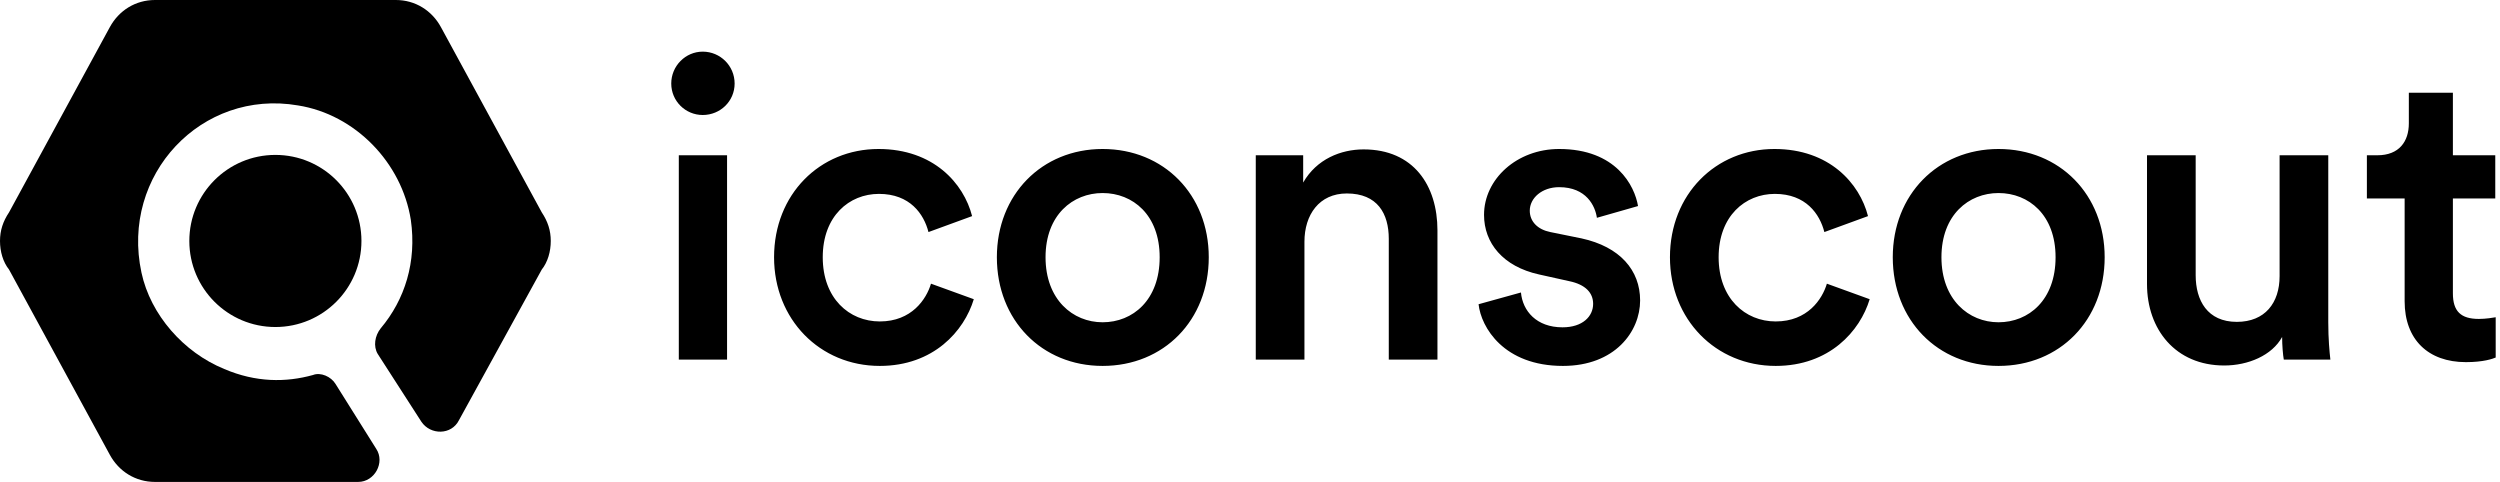
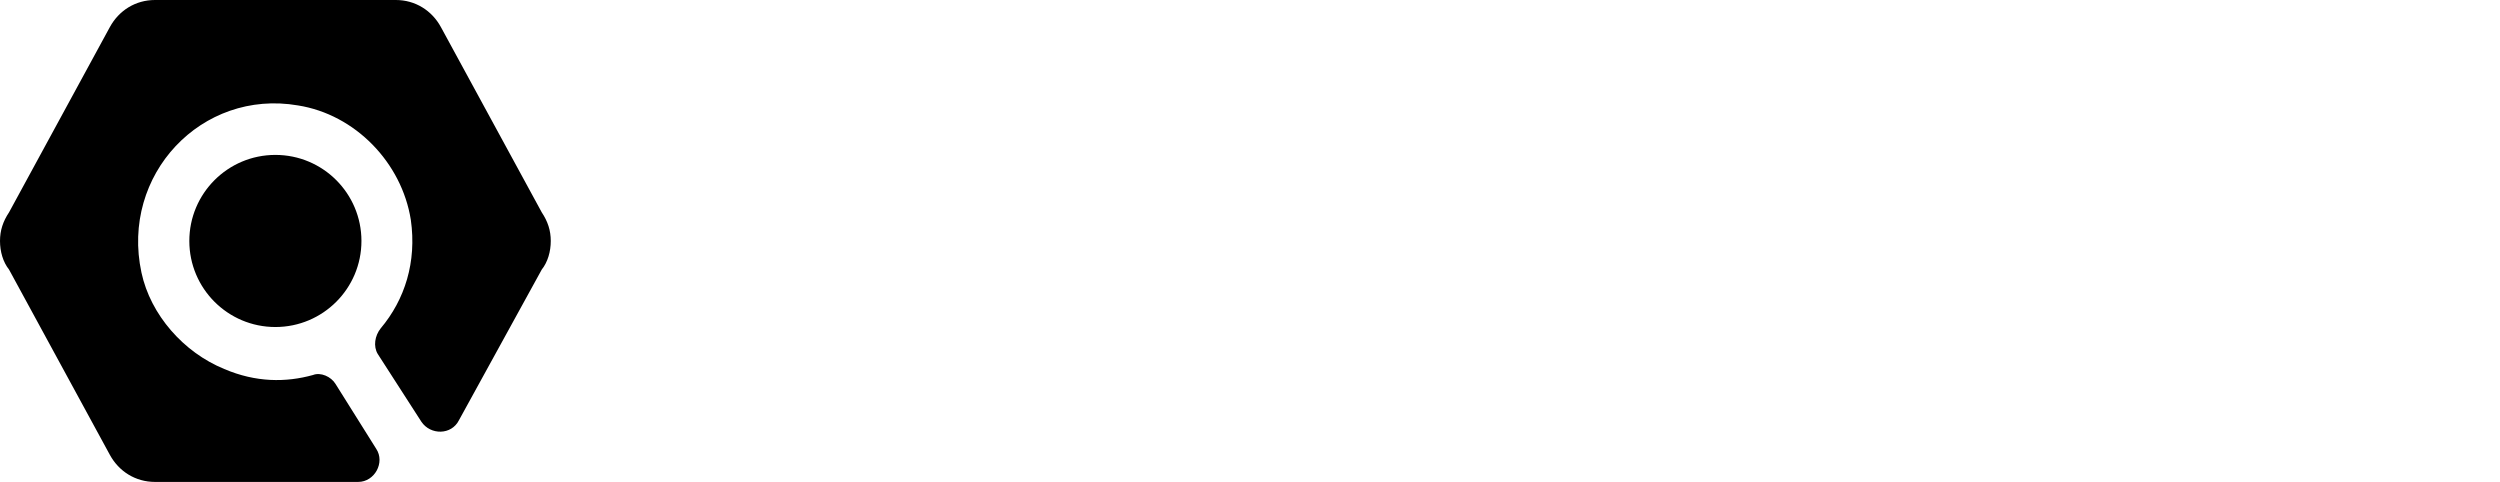
<svg xmlns="http://www.w3.org/2000/svg" width="166" height="32" viewBox="0 0 166 32" fill="none">
  <path d="M18.286 21.714C15.13 21.714 12.571 19.156 12.571 16C12.571 12.844 15.13 10.286 18.286 10.286C21.442 10.286 24 12.844 24 16C24 19.156 21.442 21.714 18.286 21.714ZM35.972 14.1C36.372 14.7 36.571 15.3 36.571 16C36.571 16.7 36.372 17.4 35.972 17.9L30.476 27.9C29.977 28.9 28.578 28.9 27.978 28L25.08 23.5C24.781 23 24.881 22.3 25.28 21.8C26.879 19.9 27.678 17.4 27.279 14.6C26.679 10.8 23.582 7.6 19.785 7C13.389 5.9 7.994 11.6 9.393 18.1C9.992 20.9 12.191 23.4 14.888 24.5C16.987 25.4 18.985 25.4 20.784 24.9C21.283 24.7 21.983 25 22.283 25.5L24.98 29.8C25.58 30.7 24.881 32 23.781 32H10.292C8.993 32 7.894 31.3 7.294 30.2L0.6 17.9C0.2 17.4 0 16.7 0 16C0 15.3 0.2 14.7 0.6 14.1L7.294 1.8C7.894 0.7 8.993 0 10.292 0H26.279C27.578 0 28.678 0.7 29.277 1.8L35.972 14.1Z" fill="#000" />
-   <path d="M48.277 23.879H45.073V10.31H48.277V23.879ZM44.571 5.546C44.571 4.376 45.519 3.429 46.661 3.429C47.831 3.429 48.779 4.376 48.779 5.546C48.779 6.716 47.831 7.636 46.661 7.636C45.519 7.636 44.571 6.716 44.571 5.546ZM58.363 12.874C56.385 12.874 54.63 14.35 54.63 17.081C54.63 19.811 56.385 21.344 58.419 21.344C60.536 21.344 61.511 19.867 61.818 18.836L64.66 19.867C64.019 21.985 61.985 24.297 58.419 24.297C54.434 24.297 51.398 21.204 51.398 17.081C51.398 12.902 54.434 9.893 58.335 9.893C61.985 9.893 63.991 12.177 64.548 14.35L61.651 15.409C61.344 14.211 60.425 12.874 58.363 12.874ZM73.213 21.399C75.219 21.399 77.002 19.923 77.002 17.081C77.002 14.267 75.219 12.818 73.213 12.818C71.235 12.818 69.424 14.267 69.424 17.081C69.424 19.895 71.235 21.399 73.213 21.399ZM73.213 9.893C77.281 9.893 80.262 12.929 80.262 17.081C80.262 21.26 77.281 24.297 73.213 24.297C69.173 24.297 66.192 21.26 66.192 17.081C66.192 12.929 69.173 9.893 73.213 9.893ZM86.615 16.05V23.879H83.383V10.31H86.531V12.121C87.423 10.561 89.039 9.92 90.543 9.92C93.859 9.92 95.447 12.316 95.447 15.298V23.879H92.215V15.855C92.215 14.183 91.463 12.846 89.429 12.846C87.59 12.846 86.615 14.267 86.615 16.05ZM98.177 20.201L100.991 19.421C101.103 20.647 102.022 21.734 103.75 21.734C105.087 21.734 105.784 21.009 105.784 20.174C105.784 19.449 105.282 18.892 104.196 18.669L102.189 18.223C99.793 17.694 98.54 16.134 98.54 14.267C98.54 11.899 100.713 9.893 103.527 9.893C107.316 9.893 108.542 12.344 108.765 13.682L106.034 14.462C105.923 13.682 105.338 12.428 103.527 12.428C102.385 12.428 101.577 13.152 101.577 13.988C101.577 14.713 102.106 15.242 102.942 15.409L105.004 15.827C107.567 16.384 108.904 17.945 108.904 19.951C108.904 22.012 107.232 24.297 103.778 24.297C99.849 24.297 98.345 21.734 98.177 20.201ZM117.851 12.874C115.872 12.874 114.117 14.35 114.117 17.081C114.117 19.811 115.872 21.344 117.906 21.344C120.024 21.344 120.999 19.867 121.305 18.836L124.147 19.867C123.507 21.985 121.473 24.297 117.906 24.297C113.922 24.297 110.885 21.204 110.885 17.081C110.885 12.902 113.922 9.893 117.823 9.893C121.473 9.893 123.479 12.177 124.036 14.35L121.138 15.409C120.832 14.211 119.912 12.874 117.851 12.874ZM132.701 21.399C134.707 21.399 136.49 19.923 136.49 17.081C136.49 14.267 134.707 12.818 132.701 12.818C130.723 12.818 128.912 14.267 128.912 17.081C128.912 19.895 130.723 21.399 132.701 21.399ZM132.701 9.893C136.769 9.893 139.75 12.929 139.75 17.081C139.75 21.26 136.769 24.297 132.701 24.297C128.661 24.297 125.68 21.26 125.68 17.081C125.68 12.929 128.661 9.893 132.701 9.893ZM151.533 22.375C150.864 23.601 149.276 24.269 147.688 24.269C144.456 24.269 142.561 21.873 142.561 18.864V10.31H145.793V18.279C145.793 19.951 146.573 21.372 148.524 21.372C150.39 21.372 151.365 20.118 151.365 18.335V10.31H154.597V21.399C154.597 22.514 154.681 23.378 154.737 23.879H151.644C151.588 23.573 151.533 22.932 151.533 22.375ZM162.872 6.159V10.31H165.686V13.18H162.872V19.477C162.872 20.675 163.402 21.177 164.6 21.177C165.046 21.177 165.575 21.093 165.714 21.065V23.74C165.519 23.823 164.906 24.046 163.736 24.046C161.229 24.046 159.668 22.542 159.668 20.006V13.18H157.161V10.31H157.857C159.306 10.31 159.947 9.391 159.947 8.193V6.159H162.872Z" fill="#000" />
</svg>